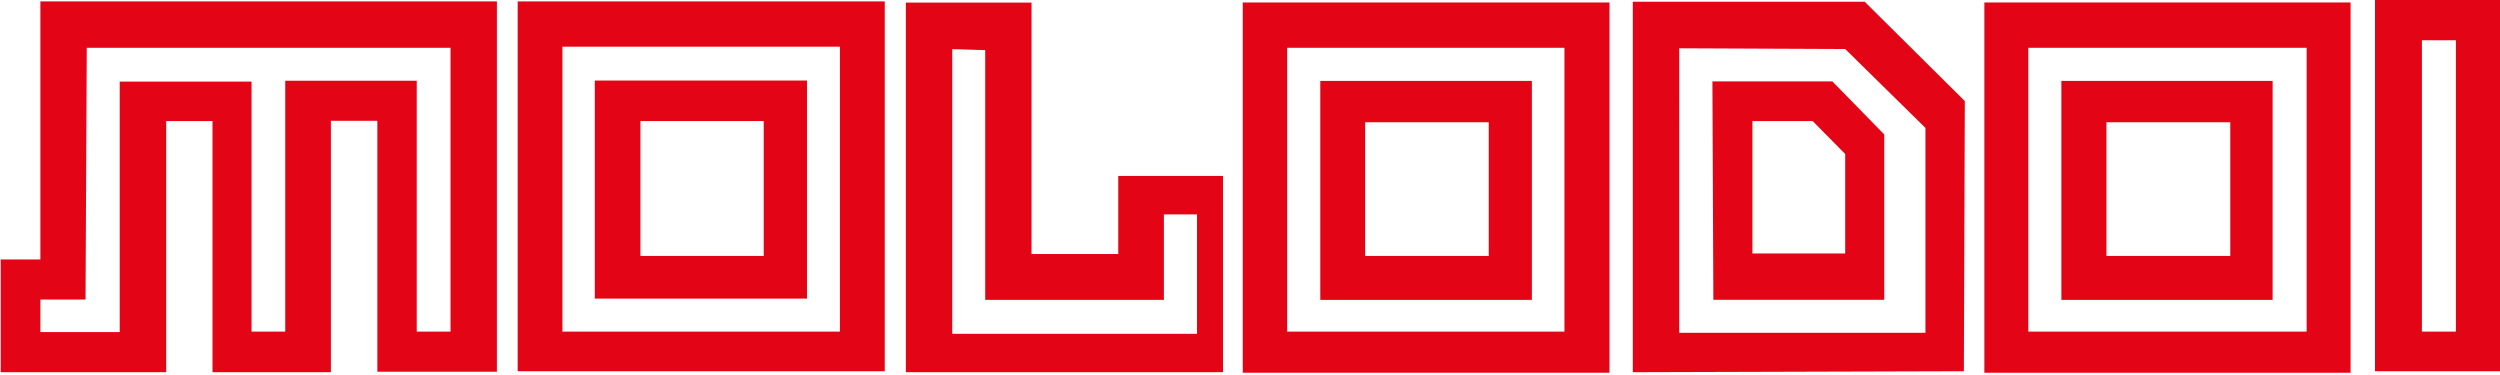
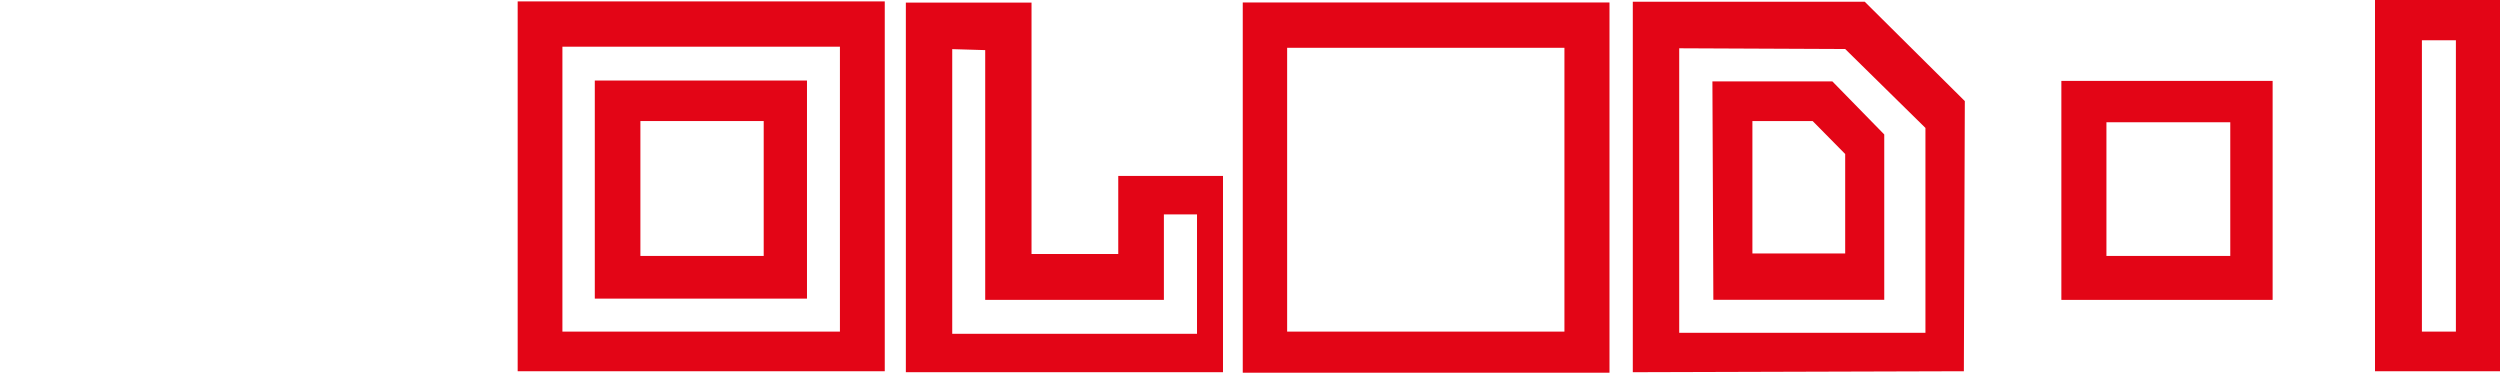
<svg xmlns="http://www.w3.org/2000/svg" version="1.1" id="Calque_1" x="0px" y="0px" width="300px" height="45px" viewBox="0 0 300 45" enable-background="new 0 0 300 45" xml:space="preserve">
  <g id="Calque_1_1_" display="none">
    <g display="inline">
      <path fill="none" d="M108.612,0.262h15.058V30.43h10.406v-9.411h12.576v23.542h-38.041L108.612,0.262L108.612,0.262z     M114.189,39.92h29.368V25.662h-3.965v10.223h-21.438V5.902L114.19,5.84L114.189,39.92L114.189,39.92z" />
      <g>
        <path fill="none" d="M106.073,44.497H62.067V0.093h44.006V44.497z M100.729,5.546H67.394v34.142h33.336L100.729,5.546     L100.729,5.546z" />
        <path fill="none" d="M96.73,35.753H71.315V9.556H96.73V35.753z M91.559,14.46H76.763V30.6h14.796V14.46z" />
      </g>
      <g>
        <path fill="none" d="M193.057,44.593h-44.001V0.188h44.001V44.593z M187.721,5.638H154.38v34.139h33.341V5.638z" />
-         <path fill="none" d="M183.716,35.85h-25.409V9.651h25.409V35.85z M178.551,14.557h-14.796v16.138h14.796V14.557z" />
      </g>
      <g>
-         <path fill="none" d="M282.027,44.593h-44.004V0.188h44.004V44.593z M276.691,5.638h-33.336v34.139h33.336V5.638z" />
-         <path fill="none" d="M272.686,35.85h-25.406V9.651h25.406V35.85z M267.521,14.557h-14.795v16.138h14.795V14.557z" />
+         <path fill="none" d="M282.027,44.593V0.188h44.004V44.593z M276.691,5.638h-33.336v34.139h33.336V5.638z" />
      </g>
      <path fill="none" d="M4.768,0.075h54.741v44.452H45.227V14.388h-5.605v30.172H25.404V14.42h-5.518v30.141H0V31.055h4.768V0.075z     M10.206,35.813H4.768v3.992h9.528V9.696h15.799v30.065h4.043V9.604h15.8v30.157h4.042V5.652H10.349L10.206,35.813z" />
      <path fill="none" d="M300,44.497h-15.118V-0.108H300V44.497z M294.675,4.724h-4.093v34.941h4.093V4.724z" />
      <g>
        <path fill="none" d="M195.913,0.139h27.756l11.953,11.897l-0.06,32.46l-39.715,0.064L195.913,0.139z M201.488,39.855h29.43     V15.257l-9.536-9.481l-19.894-0.063V39.855z" />
        <path fill="none" d="M205.387,9.681h14.383l6.252,6.382v19.759h-20.573L205.387,9.681z M210.191,30.313h11.188V18.413     l-3.971-3.962h-7.189L210.191,30.313z" />
      </g>
    </g>
  </g>
  <g>
    <path fill="#E30516" d="M108.702,0.316h15.081v30.166h10.407v-9.366h12.569v23.55h-38.057V0.316z M114.268,40.055h29.373V25.73   h-3.974v10.256h-21.442V6.013l-3.957-0.117V40.055z" />
    <g>
      <path fill="#E30516" d="M106.17,44.549H62.12V0.169h44.051V44.549z M100.792,5.603H67.489v34.19h33.302V5.603z" />
      <path fill="#E30516" d="M96.838,35.834H71.376V9.664h25.462V35.834z M91.644,14.525H76.848v16.188h14.796V14.525z" />
    </g>
    <g>
      <path fill="#E30516" d="M193.139,44.725h-44.008V0.297h44.008V44.725z M187.732,5.735h-33.275v34.058h33.275V5.735z" />
-       <path fill="#E30516" d="M183.824,35.986h-25.389V9.708h25.389V35.986z M178.648,14.671h-14.833v16.042h14.833V14.671z" />
    </g>
    <g>
-       <path fill="#E30516" d="M282.07,44.725h-43.947V0.297h43.947V44.725z M276.797,5.735h-33.4v34.058h33.4V5.735z" />
      <path fill="#E30516" d="M272.715,35.986h-25.351V9.708h25.351V35.986z M267.633,14.671h-14.861v16.042h14.861V14.671z" />
    </g>
-     <path fill="#E30516" d="M4.845,0.169h54.783v44.438H45.282V14.495h-5.574v30.171H25.499V14.525h-5.556v30.141H0.084V31.133h4.761   V0.169z M10.264,35.947H4.845v3.904h9.521V9.796h15.82v29.997h4.043V9.691h15.78v30.102h4.054V5.735H10.411L10.264,35.947z" />
    <path fill="#E30516" d="M300.084,44.549H285V0h15.084V44.549z M294.707,4.832h-4.078v34.961h4.078V4.832z" />
    <g>
      <path fill="#E30516" d="M195.936,0.207h27.83l12.012,11.923l-0.115,32.418l-39.727,0.117V0.207z M201.506,39.939h29.547V15.352    l-9.631-9.47l-19.916-0.088V39.939z" />
      <path fill="#E30516" d="M205.489,9.767h14.393l6.228,6.369v19.84h-20.508L205.489,9.767z M210.289,30.418h11.133V18.48    l-3.904-3.955h-7.229V30.418z" />
    </g>
  </g>
</svg>